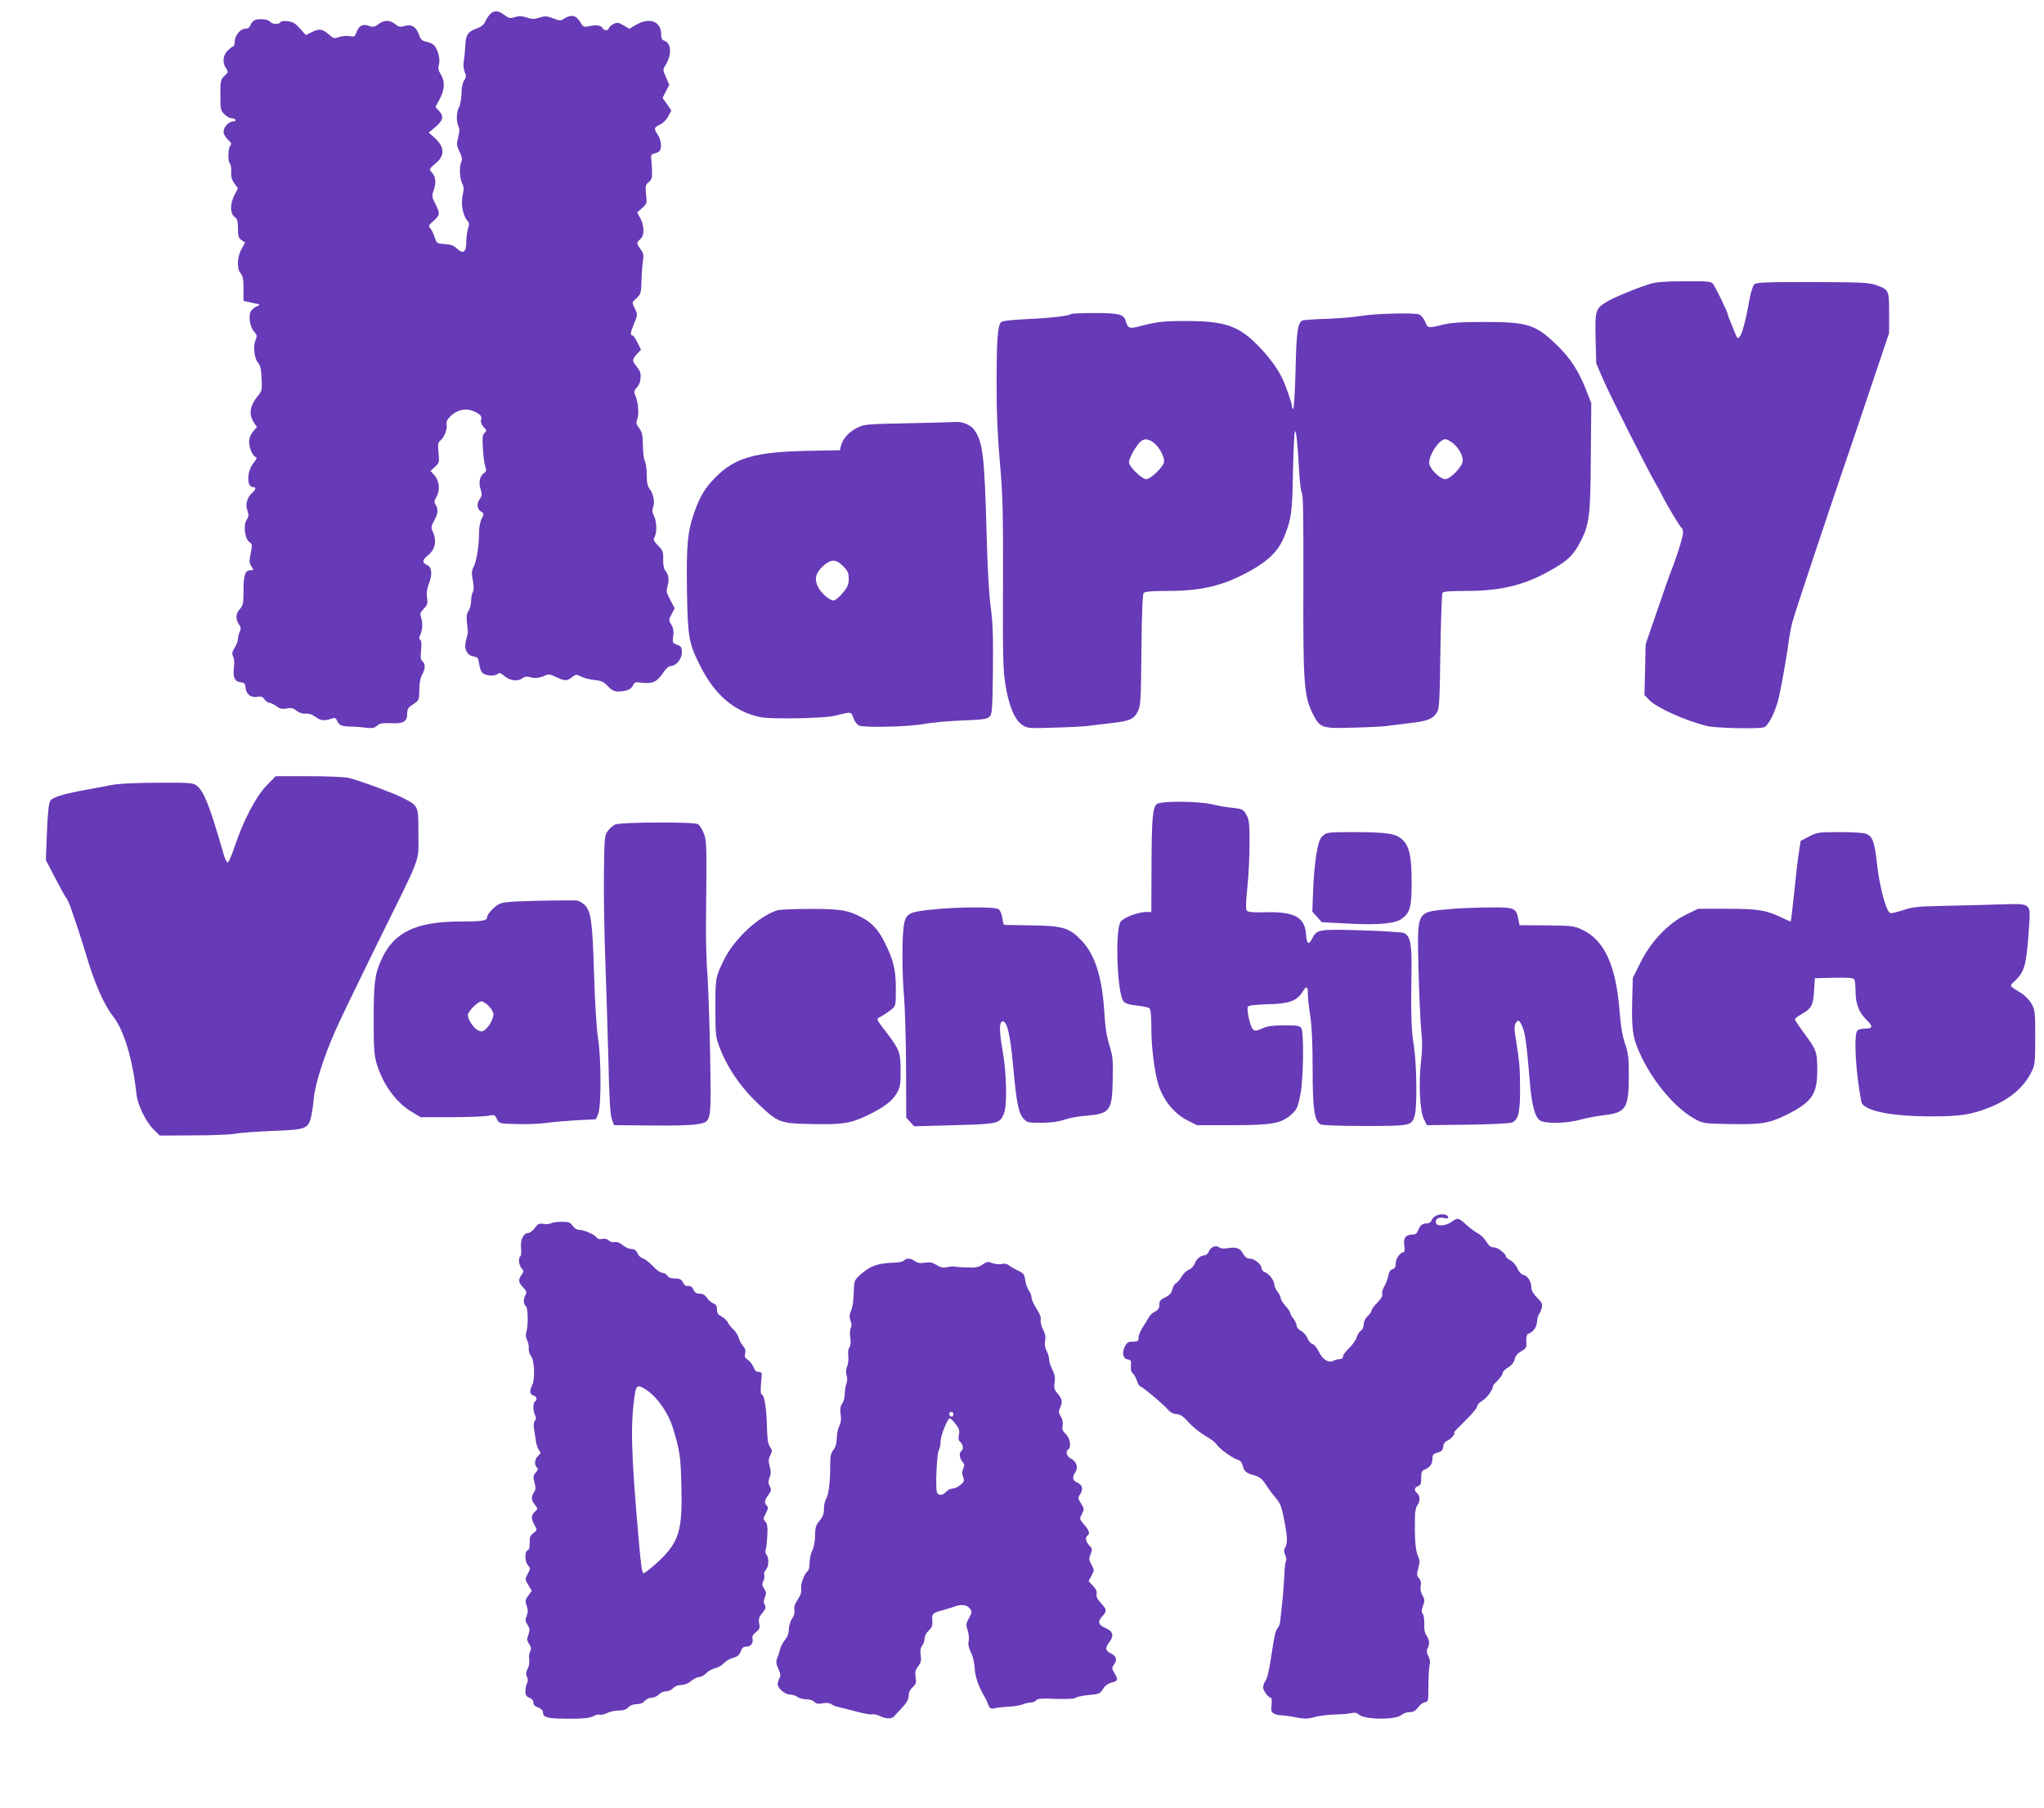
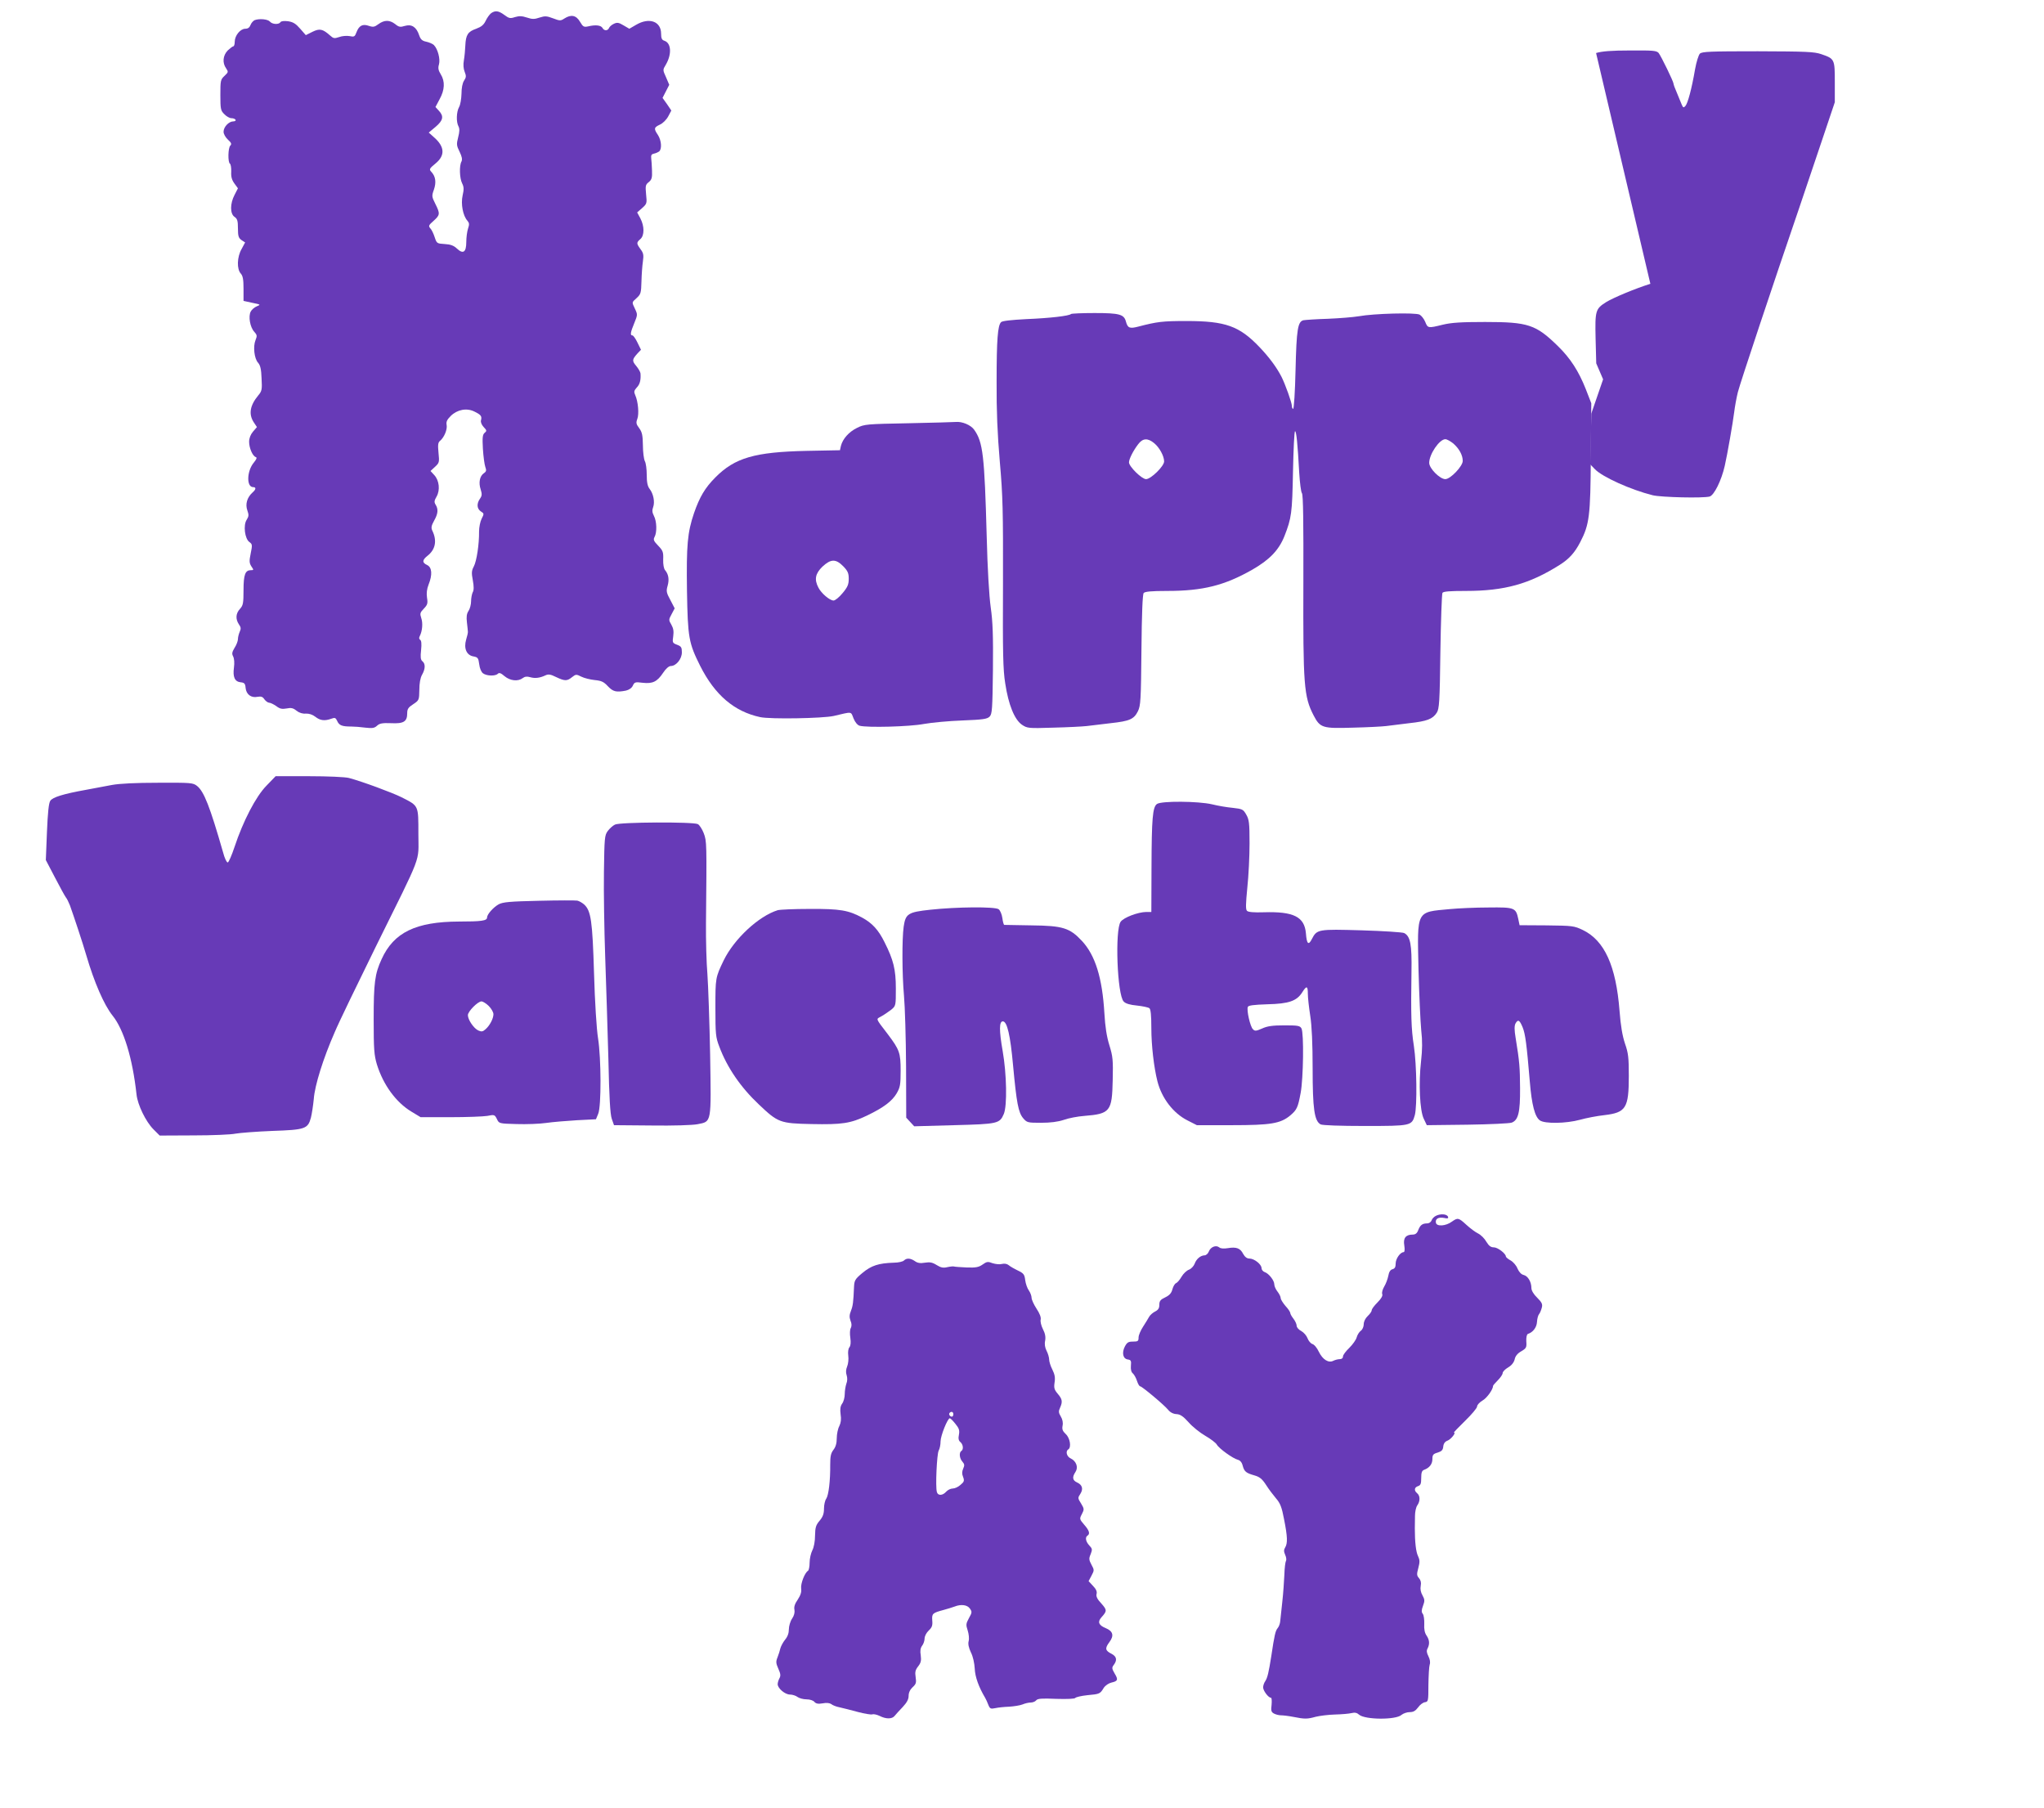
<svg xmlns="http://www.w3.org/2000/svg" version="1.0" width="1280pt" height="1132pt" viewBox="0 0 1280 1132" preserveAspectRatio="xMidYMid meet">
  <g transform="translate(0,1132) scale(0.1,-0.1)" fill="#673ab7" stroke="none">
    <path d="M3075 11237 c-10 -8 -25 -29 -34 -48 -12 -25 -27 -37 -59 -49 -52 -18 -65 -38 -68 -105 -1 -27 -5 -69 -9 -92 -5 -28 -3 -53 5 -73 10 -25 10 -34 -4 -55 -10 -15 -16 -46 -16 -82 -1 -32 -7 -69 -15 -83 -17 -30 -19 -93 -4 -121 8 -15 7 -34 -2 -69 -11 -43 -10 -52 9 -90 15 -31 18 -48 12 -61 -15 -26 -12 -106 4 -137 11 -22 12 -37 3 -76 -12 -53 2 -127 30 -158 12 -14 13 -23 4 -49 -6 -18 -11 -56 -11 -84 0 -65 -20 -78 -59 -41 -19 18 -39 26 -76 28 -49 3 -50 4 -63 43 -7 22 -19 47 -27 55 -13 15 -11 20 20 47 41 37 42 45 11 107 -22 44 -23 49 -9 88 16 46 11 83 -15 111 -16 17 -14 21 26 54 61 50 57 106 -12 165 l-31 28 43 36 c47 40 53 66 20 101 l-21 23 26 49 c32 58 35 111 7 156 -15 24 -18 39 -11 62 9 33 -7 96 -32 121 -8 8 -30 17 -48 21 -25 5 -35 14 -44 40 -17 52 -47 71 -89 59 -29 -9 -38 -8 -61 11 -35 27 -68 27 -105 0 -24 -18 -33 -20 -60 -11 -39 14 -62 2 -78 -41 -10 -27 -14 -29 -43 -23 -18 3 -47 1 -65 -6 -30 -10 -36 -9 -56 9 -47 42 -66 46 -111 24 l-42 -21 -35 40 c-28 32 -44 42 -76 47 -25 3 -44 1 -48 -6 -10 -16 -51 -14 -66 4 -13 15 -65 20 -95 9 -9 -4 -21 -17 -26 -30 -6 -16 -16 -24 -33 -24 -31 0 -66 -43 -66 -81 0 -16 -4 -29 -9 -29 -4 0 -20 -12 -35 -26 -30 -31 -35 -77 -10 -112 15 -22 14 -24 -10 -47 -25 -23 -26 -30 -26 -120 0 -88 2 -98 25 -120 13 -14 33 -25 44 -25 11 0 23 -4 26 -10 3 -5 -3 -10 -14 -10 -28 0 -61 -35 -61 -65 0 -14 12 -35 27 -49 22 -20 25 -28 15 -38 -14 -14 -16 -104 -2 -113 5 -3 9 -26 8 -50 -2 -32 4 -52 20 -74 l22 -30 -21 -41 c-29 -55 -29 -119 0 -138 17 -12 21 -24 21 -72 0 -48 4 -60 22 -73 l23 -15 -22 -41 c-29 -50 -31 -126 -5 -154 13 -15 17 -37 17 -95 l0 -76 55 -12 c53 -11 54 -11 28 -22 -15 -6 -32 -21 -38 -33 -16 -30 -4 -98 22 -126 18 -20 19 -26 8 -53 -16 -39 -8 -115 16 -141 14 -16 20 -40 22 -98 4 -70 2 -80 -21 -107 -52 -63 -61 -117 -28 -168 l20 -30 -25 -29 c-15 -18 -24 -41 -24 -63 0 -39 22 -90 42 -96 9 -3 4 -14 -13 -35 -44 -53 -46 -153 -4 -153 20 0 19 -14 -4 -34 -34 -31 -46 -73 -32 -112 10 -28 9 -37 -4 -58 -23 -34 -12 -120 17 -140 18 -13 19 -18 8 -71 -10 -48 -9 -60 4 -81 16 -23 15 -24 -3 -24 -35 0 -46 -27 -46 -125 0 -83 -3 -96 -22 -117 -27 -29 -29 -64 -7 -97 13 -18 14 -28 5 -47 -6 -14 -11 -34 -11 -46 0 -11 -9 -36 -21 -54 -16 -27 -18 -37 -9 -54 7 -14 9 -40 5 -70 -8 -59 5 -88 42 -92 23 -2 29 -8 31 -35 4 -41 35 -64 74 -56 23 4 33 1 44 -16 8 -11 22 -21 30 -21 8 0 28 -10 44 -21 22 -17 36 -20 64 -15 29 6 42 3 63 -14 16 -13 38 -20 58 -18 20 1 42 -6 60 -20 30 -24 59 -27 100 -12 22 8 27 7 37 -15 12 -27 30 -34 88 -34 19 0 59 -3 88 -7 43 -5 57 -3 73 12 16 15 34 18 88 16 79 -4 101 10 101 62 0 27 7 37 38 57 36 24 37 26 38 89 0 41 6 76 17 95 21 37 22 69 2 85 -11 9 -13 26 -8 70 4 38 2 60 -6 64 -7 5 -8 13 -2 24 16 32 20 81 9 112 -9 28 -8 34 16 59 23 24 26 33 20 69 -4 28 -1 54 10 82 25 62 21 108 -9 122 -32 15 -32 31 2 58 50 39 61 95 30 158 -8 18 -6 30 11 61 25 44 28 72 10 101 -10 16 -9 25 6 51 23 40 17 101 -15 135 l-23 25 28 26 c27 25 28 29 22 88 -5 50 -3 65 10 75 26 22 46 71 41 99 -4 20 2 33 26 57 41 40 100 51 148 27 41 -20 48 -29 41 -55 -3 -11 4 -28 17 -42 20 -21 20 -24 6 -36 -13 -11 -15 -29 -11 -100 3 -48 10 -99 15 -113 8 -22 7 -29 -9 -40 -26 -18 -34 -59 -20 -101 9 -30 9 -39 -4 -58 -22 -31 -20 -63 5 -80 21 -13 21 -15 5 -46 -9 -18 -16 -54 -16 -80 1 -79 -15 -185 -33 -219 -14 -26 -15 -40 -6 -87 7 -38 7 -62 -1 -75 -5 -11 -10 -36 -10 -56 0 -19 -7 -47 -16 -60 -12 -18 -14 -38 -10 -72 3 -27 6 -52 6 -58 1 -5 -4 -28 -11 -50 -16 -55 3 -98 46 -105 27 -5 31 -10 36 -49 3 -26 13 -49 24 -57 23 -17 77 -18 92 -3 9 9 20 5 43 -15 35 -29 84 -34 113 -12 13 10 27 12 47 6 31 -9 61 -5 97 12 17 8 31 6 65 -11 55 -26 69 -26 100 -1 24 19 27 19 59 3 18 -9 55 -18 83 -21 42 -4 57 -11 82 -38 33 -35 53 -40 114 -28 20 5 36 16 43 31 10 22 15 24 61 18 63 -7 91 6 129 63 17 26 36 42 48 42 33 0 69 44 69 85 0 32 -4 38 -30 48 -29 11 -30 14 -24 54 4 31 1 49 -12 72 -17 29 -17 31 2 66 l19 36 -27 52 c-25 46 -27 56 -17 90 11 40 5 72 -16 97 -8 9 -13 36 -12 67 2 46 -2 56 -31 86 -29 30 -32 38 -23 55 16 29 14 98 -4 132 -11 21 -12 36 -5 54 12 33 2 84 -22 115 -13 17 -18 41 -18 88 0 35 -5 74 -12 86 -6 12 -12 57 -12 99 -1 63 -5 82 -23 107 -19 25 -21 34 -12 58 12 31 5 109 -13 149 -9 20 -8 28 9 47 20 20 27 47 24 89 -1 9 -13 30 -27 47 -27 32 -26 40 9 79 l21 22 -22 45 c-12 25 -26 45 -32 45 -15 0 -12 19 12 77 21 51 21 54 5 88 -21 45 -22 40 11 70 25 23 27 32 29 103 1 42 5 99 9 125 6 41 3 53 -15 77 -26 36 -26 41 -1 63 26 22 26 81 0 130 l-20 37 31 27 c30 27 31 30 25 86 -5 53 -4 61 17 77 18 15 22 27 20 72 -1 29 -3 64 -5 78 -2 18 2 25 17 28 11 2 26 9 33 14 18 16 14 69 -8 103 -27 40 -25 47 13 65 18 8 41 31 52 52 l19 36 -27 40 -28 39 21 41 21 41 -20 47 c-21 46 -21 47 -2 78 39 66 35 137 -9 151 -15 5 -20 15 -20 44 0 77 -74 104 -156 56 l-43 -25 -36 21 c-30 18 -40 20 -61 10 -13 -6 -27 -18 -30 -26 -8 -19 -31 -19 -41 0 -10 17 -43 21 -89 10 -28 -6 -33 -3 -52 29 -24 41 -56 47 -98 20 -23 -15 -28 -15 -70 1 -40 15 -51 16 -85 5 -32 -11 -46 -11 -79 0 -30 10 -49 11 -75 3 -30 -10 -38 -8 -66 13 -37 27 -57 30 -84 11z" />
-     <path d="M10335 9543 c-93 -29 -230 -86 -276 -114 -68 -43 -71 -53 -67 -230 l4 -154 43 -100 c41 -96 282 -573 325 -645 12 -19 30 -53 41 -75 29 -60 115 -204 126 -211 5 -3 9 -16 9 -30 0 -24 -48 -175 -75 -239 -7 -16 -46 -127 -86 -245 l-74 -215 -3 -159 -4 -158 29 -30 c46 -49 226 -130 363 -164 55 -13 314 -19 356 -8 28 8 74 100 95 193 16 70 51 271 59 336 4 33 14 89 23 125 15 59 220 674 383 1150 36 107 102 301 145 430 l79 235 0 126 c0 144 -1 146 -85 175 -44 15 -94 17 -397 18 -299 0 -350 -2 -363 -15 -8 -8 -22 -52 -30 -97 -21 -123 -46 -215 -61 -231 -11 -12 -14 -11 -23 10 -5 13 -19 46 -30 73 -12 27 -21 52 -21 57 0 13 -77 171 -93 192 -13 15 -34 17 -178 16 -119 0 -178 -5 -214 -16z" />
+     <path d="M10335 9543 c-93 -29 -230 -86 -276 -114 -68 -43 -71 -53 -67 -230 l4 -154 43 -100 l-74 -215 -3 -159 -4 -158 29 -30 c46 -49 226 -130 363 -164 55 -13 314 -19 356 -8 28 8 74 100 95 193 16 70 51 271 59 336 4 33 14 89 23 125 15 59 220 674 383 1150 36 107 102 301 145 430 l79 235 0 126 c0 144 -1 146 -85 175 -44 15 -94 17 -397 18 -299 0 -350 -2 -363 -15 -8 -8 -22 -52 -30 -97 -21 -123 -46 -215 -61 -231 -11 -12 -14 -11 -23 10 -5 13 -19 46 -30 73 -12 27 -21 52 -21 57 0 13 -77 171 -93 192 -13 15 -34 17 -178 16 -119 0 -178 -5 -214 -16z" />
    <path d="M6707 9354 c-11 -12 -133 -26 -279 -32 -95 -5 -151 -11 -159 -19 -21 -21 -28 -108 -28 -373 -1 -183 5 -325 20 -500 19 -216 21 -306 20 -765 -2 -431 0 -538 14 -624 20 -133 58 -227 105 -259 33 -22 40 -23 195 -18 88 2 183 7 210 10 28 3 95 11 150 18 120 13 146 25 171 75 17 35 19 69 22 383 2 226 7 349 14 357 8 9 48 13 147 13 223 0 359 34 533 133 108 62 166 122 201 209 45 115 49 144 54 406 3 138 8 252 13 252 8 0 16 -76 26 -260 4 -63 11 -121 17 -128 8 -10 10 -184 9 -555 -2 -647 3 -718 64 -836 41 -79 56 -83 247 -77 89 2 182 7 207 10 25 3 90 11 145 18 111 12 147 26 172 65 16 24 19 65 23 383 3 195 9 361 13 368 6 9 47 12 146 12 242 0 398 43 588 163 59 37 95 77 129 143 57 110 64 163 66 534 l3 335 -35 90 c-44 111 -96 192 -174 268 -138 135 -186 151 -456 151 -150 0 -211 -4 -265 -17 -93 -23 -94 -22 -110 18 -8 19 -24 39 -35 45 -26 14 -288 7 -380 -10 -36 -6 -123 -13 -195 -16 -71 -2 -140 -7 -152 -9 -36 -8 -44 -56 -50 -312 -3 -134 -10 -243 -15 -243 -4 0 -8 8 -8 18 0 21 -41 135 -65 183 -31 60 -77 122 -138 186 -126 132 -213 163 -457 163 -150 0 -183 -4 -302 -35 -54 -14 -66 -9 -77 31 -12 46 -40 54 -197 54 -77 0 -143 -3 -147 -6z m521 -809 c33 -27 62 -81 62 -114 0 -30 -83 -111 -113 -111 -27 0 -107 79 -107 105 0 20 25 71 57 113 29 39 60 41 101 7z m1872 -1 c37 -32 60 -73 60 -110 0 -33 -77 -114 -109 -114 -34 0 -101 67 -101 102 0 54 64 148 101 148 10 0 31 -12 49 -26z" />
    <path d="M5690 8670 c-264 -5 -277 -6 -323 -29 -51 -25 -90 -69 -101 -113 l-6 -27 -208 -4 c-325 -7 -450 -43 -572 -166 -65 -65 -99 -123 -134 -224 -41 -121 -48 -199 -44 -487 5 -293 11 -326 83 -470 92 -182 213 -285 375 -320 65 -14 391 -8 460 7 120 28 107 30 125 -15 10 -25 25 -42 38 -46 48 -13 313 -6 402 11 50 9 158 19 242 22 128 5 155 9 170 24 16 16 18 45 21 293 2 215 -1 301 -14 392 -10 73 -20 240 -25 442 -14 508 -23 592 -79 670 -21 29 -75 52 -115 48 -11 -1 -144 -5 -295 -8z m-409 -896 c28 -29 34 -43 34 -78 0 -35 -7 -52 -38 -89 -21 -26 -47 -47 -57 -47 -24 0 -77 45 -95 81 -27 51 -19 88 25 131 53 49 84 50 131 2z" />
    <path d="M1669 6401 c-67 -68 -147 -223 -200 -383 -18 -54 -37 -98 -43 -98 -7 0 -20 28 -29 63 -83 289 -120 382 -163 416 -25 20 -38 21 -243 20 -140 0 -243 -5 -291 -14 -41 -8 -113 -21 -160 -30 -145 -26 -211 -47 -225 -69 -10 -14 -16 -76 -21 -196 l-7 -175 57 -109 c31 -60 62 -116 68 -124 7 -8 18 -31 26 -51 24 -67 80 -235 102 -311 50 -171 112 -313 165 -379 70 -87 125 -266 150 -494 7 -65 58 -170 106 -218 l39 -39 213 1 c116 0 235 5 262 11 28 5 131 13 230 17 207 7 223 13 242 83 6 24 14 76 18 117 6 85 59 254 131 418 25 60 141 299 256 533 298 603 268 523 268 709 0 181 3 174 -105 229 -58 29 -247 99 -330 121 -23 6 -131 11 -250 11 l-209 0 -57 -59z" />
    <path d="M7245 6286 c-27 -20 -33 -89 -34 -398 l-1 -278 -32 0 c-52 -1 -140 -34 -160 -61 -37 -50 -22 -460 19 -500 12 -13 40 -21 83 -25 36 -4 71 -11 78 -17 8 -6 12 -45 12 -126 0 -106 16 -244 38 -331 27 -106 99 -200 188 -245 l59 -30 220 0 c242 0 304 10 365 61 41 35 48 49 65 141 17 91 21 374 5 404 -10 17 -22 19 -108 19 -74 0 -107 -5 -139 -20 -37 -16 -45 -17 -57 -4 -17 16 -40 118 -32 139 3 10 35 14 123 17 135 3 184 21 218 75 27 43 35 41 35 -9 0 -24 7 -86 15 -138 10 -63 15 -175 15 -331 0 -252 11 -328 50 -349 11 -6 121 -10 277 -10 289 0 294 1 313 68 15 57 12 315 -6 433 -17 108 -19 195 -15 465 3 171 -7 222 -46 242 -10 5 -130 13 -266 17 -274 8 -280 7 -312 -55 -21 -41 -32 -31 -37 36 -9 104 -77 138 -265 132 -61 -2 -96 1 -104 9 -9 9 -8 42 2 145 8 73 14 198 14 278 0 128 -3 149 -21 180 -19 33 -24 35 -85 42 -35 3 -93 13 -129 22 -85 20 -318 22 -345 2z" />
    <path d="M3851 6157 c-13 -6 -34 -25 -45 -40 -20 -27 -21 -43 -24 -255 -2 -125 2 -366 8 -537 6 -170 15 -458 20 -640 5 -236 11 -341 21 -370 l14 -40 235 -2 c135 -2 257 2 288 8 89 18 86 1 79 437 -4 207 -12 433 -17 502 -6 69 -10 213 -9 320 5 505 5 512 -14 563 -10 26 -27 52 -37 57 -28 15 -489 13 -519 -3z" />
-     <path d="M8285 6088 c-21 -19 -28 -40 -42 -118 -8 -52 -18 -154 -20 -226 l-5 -132 30 -33 29 -33 169 -9 c186 -10 291 0 333 31 51 37 61 74 61 228 0 160 -14 225 -57 266 -40 39 -96 47 -295 48 -169 0 -178 -1 -203 -22z" />
-     <path d="M11330 6083 l-54 -28 -12 -80 c-7 -44 -20 -156 -29 -250 -10 -93 -19 -172 -21 -174 -1 -1 -27 9 -57 24 -96 46 -147 55 -342 55 l-181 0 -74 -36 c-111 -53 -221 -168 -286 -299 l-49 -98 -4 -152 c-4 -182 5 -234 63 -352 80 -162 212 -314 329 -379 51 -28 57 -29 219 -32 196 -4 249 5 356 58 160 81 192 128 192 280 0 115 -4 126 -87 237 -29 40 -53 77 -53 81 0 5 17 18 38 30 66 37 76 55 82 146 l5 81 119 3 c89 2 121 -1 128 -10 4 -7 8 -42 8 -78 0 -75 22 -130 68 -175 42 -41 41 -55 -6 -55 -21 0 -43 -5 -50 -12 -25 -25 -12 -259 24 -446 11 -56 183 -92 438 -92 184 0 251 11 365 56 126 50 215 126 263 223 21 42 23 60 23 216 0 160 -1 172 -24 211 -13 23 -41 52 -62 65 -79 48 -77 44 -43 76 63 58 74 99 90 334 10 159 20 152 -189 146 -95 -3 -253 -7 -352 -9 -156 -3 -189 -7 -248 -27 -37 -12 -73 -21 -80 -18 -25 10 -66 160 -82 302 -16 147 -28 179 -71 195 -14 6 -87 10 -163 10 -130 0 -140 -1 -191 -27z" />
    <path d="M3375 5680 c-182 -4 -225 -8 -252 -22 -34 -19 -73 -63 -73 -83 0 -20 -35 -25 -175 -25 -271 -1 -409 -68 -485 -235 -43 -93 -50 -149 -50 -379 0 -187 3 -222 20 -280 40 -129 120 -238 216 -296 l58 -35 186 0 c102 0 206 4 231 8 45 9 47 8 61 -20 13 -28 14 -28 123 -31 61 -2 144 1 185 7 41 6 128 13 193 17 l119 6 14 34 c20 47 19 347 -1 474 -9 55 -20 227 -25 405 -10 331 -19 392 -62 432 -13 11 -32 22 -43 24 -11 2 -119 2 -240 -1z m-314 -659 c16 -16 29 -39 29 -51 0 -27 -22 -70 -49 -94 -18 -16 -25 -17 -46 -8 -28 13 -65 67 -65 96 0 23 62 86 85 86 9 0 30 -13 46 -29z" />
    <path d="M5826 5624 c-140 -15 -155 -25 -167 -106 -11 -80 -10 -298 2 -433 6 -66 12 -265 13 -442 l1 -321 25 -27 25 -27 250 7 c275 7 285 10 311 70 22 52 18 251 -7 394 -23 131 -22 186 1 186 27 0 47 -87 64 -275 22 -236 33 -295 63 -331 24 -28 28 -29 112 -29 59 0 106 6 142 18 30 11 88 22 129 25 162 13 174 28 178 223 3 127 1 149 -21 220 -17 55 -26 115 -31 199 -13 222 -57 364 -141 454 -76 81 -119 95 -315 97 -91 2 -168 3 -171 3 -4 1 -9 20 -12 43 -3 23 -14 48 -23 55 -23 17 -263 15 -428 -3z" />
    <path d="M9080 5628 c-214 -20 -205 -3 -197 -378 4 -157 12 -328 17 -380 8 -68 7 -123 -1 -194 -16 -139 -8 -310 17 -361 l19 -40 254 3 c140 2 265 8 278 13 41 16 53 64 52 216 -1 132 -3 163 -28 316 -8 47 -8 74 -1 88 16 29 26 23 45 -23 17 -42 25 -103 45 -340 12 -147 32 -221 63 -243 31 -22 164 -20 252 4 39 11 107 24 153 29 134 16 152 44 152 245 0 115 -3 143 -24 203 -16 48 -27 111 -34 204 -22 283 -94 441 -230 507 -55 26 -63 27 -227 29 l-169 1 -8 38 c-15 72 -23 75 -187 73 -80 0 -189 -5 -241 -10z" />
    <path d="M4870 5621 c-119 -37 -272 -179 -338 -314 -52 -108 -52 -110 -52 -297 0 -165 2 -185 24 -242 49 -132 135 -257 249 -364 119 -113 132 -118 329 -122 191 -4 244 4 347 53 104 50 157 90 186 139 22 38 25 54 25 142 0 112 -7 131 -80 228 -80 105 -76 93 -40 113 18 10 45 29 61 41 29 24 29 25 29 133 0 119 -15 179 -71 290 -38 77 -77 119 -139 153 -87 47 -138 56 -330 55 -96 0 -186 -4 -200 -8z" />
    <path d="M8993 3708 c-13 -6 -25 -19 -28 -29 -4 -11 -16 -19 -28 -19 -30 0 -44 -11 -56 -43 -7 -19 -18 -27 -34 -27 -44 0 -61 -22 -53 -68 4 -26 2 -42 -4 -42 -21 0 -50 -41 -50 -71 0 -22 -5 -32 -20 -36 -13 -3 -22 -17 -26 -41 -4 -20 -15 -50 -26 -68 -10 -17 -16 -38 -12 -47 4 -10 -7 -29 -30 -52 -20 -20 -36 -41 -36 -49 0 -7 -11 -23 -25 -36 -15 -14 -25 -35 -25 -51 0 -16 -8 -34 -18 -41 -10 -7 -22 -26 -26 -41 -4 -16 -25 -45 -46 -66 -22 -21 -40 -45 -40 -54 0 -11 -8 -17 -21 -17 -11 0 -29 -5 -39 -10 -30 -16 -67 7 -91 56 -11 24 -29 46 -41 49 -11 4 -24 20 -30 36 -6 16 -23 36 -39 45 -16 8 -29 23 -29 33 0 10 -9 30 -20 44 -11 14 -20 30 -20 36 0 6 -13 26 -30 44 -16 19 -30 41 -30 49 0 9 -9 27 -20 41 -11 14 -20 34 -20 45 0 25 -35 69 -60 77 -11 4 -20 15 -20 25 0 24 -46 60 -76 60 -16 0 -28 10 -39 29 -18 36 -43 45 -96 36 -25 -4 -45 -3 -54 5 -20 16 -54 3 -65 -26 -5 -13 -17 -24 -27 -24 -25 -1 -51 -22 -62 -53 -6 -15 -22 -32 -36 -37 -14 -5 -35 -25 -46 -44 -11 -19 -26 -37 -34 -40 -8 -3 -18 -20 -23 -38 -6 -24 -18 -38 -45 -51 -30 -14 -37 -23 -37 -47 0 -21 -7 -32 -27 -42 -14 -7 -31 -22 -37 -33 -6 -11 -23 -39 -38 -62 -15 -23 -28 -53 -28 -67 0 -23 -4 -26 -35 -26 -29 0 -37 -5 -51 -31 -20 -39 -12 -77 19 -81 19 -3 22 -8 19 -39 -2 -23 2 -40 12 -48 8 -7 20 -28 26 -47 6 -19 15 -34 20 -34 11 0 151 -117 175 -147 13 -16 32 -26 52 -27 23 -1 42 -13 76 -51 24 -28 72 -66 105 -85 33 -19 66 -44 72 -55 14 -25 102 -88 132 -95 14 -4 25 -16 30 -37 10 -37 21 -46 74 -61 32 -9 48 -22 72 -59 17 -27 46 -65 63 -85 26 -30 36 -55 50 -130 22 -110 23 -151 7 -177 -9 -15 -9 -25 0 -46 7 -15 9 -32 5 -38 -4 -7 -9 -46 -10 -87 -2 -41 -7 -118 -13 -170 -6 -52 -12 -107 -13 -121 -1 -14 -8 -34 -16 -43 -14 -17 -20 -42 -40 -176 -16 -102 -24 -135 -37 -155 -8 -11 -14 -29 -14 -40 0 -21 33 -65 49 -65 5 0 6 -20 4 -44 -5 -37 -2 -46 15 -55 11 -6 31 -11 44 -11 13 0 48 -4 78 -10 71 -14 86 -14 140 1 25 6 79 13 120 14 41 1 88 5 104 9 20 5 34 2 47 -10 36 -32 231 -34 266 -1 11 9 34 17 51 17 23 0 36 8 52 29 11 16 30 31 43 33 21 3 22 7 22 108 1 58 4 115 8 127 5 14 2 33 -8 53 -11 22 -13 35 -5 49 14 28 12 53 -7 81 -11 16 -16 39 -14 72 1 27 -3 55 -9 63 -9 11 -9 23 1 50 12 32 11 40 -3 66 -11 19 -15 40 -11 60 4 20 0 35 -11 48 -14 16 -15 24 -4 64 10 37 9 51 -2 74 -13 26 -20 88 -20 173 0 19 1 55 1 79 0 24 6 53 14 65 19 26 19 60 0 76 -21 17 -19 37 5 45 16 5 20 15 20 51 0 33 4 46 18 51 33 12 52 36 52 67 0 27 5 33 33 41 25 8 33 16 35 38 2 19 11 31 27 37 21 8 55 50 40 50 -4 0 28 33 69 73 42 41 76 81 76 91 0 9 15 26 34 37 28 16 66 70 66 92 0 3 14 19 30 35 17 17 30 37 30 45 0 8 15 24 34 35 22 13 36 31 41 50 4 21 18 38 41 51 32 19 35 24 32 63 -1 25 3 43 10 46 32 10 55 41 57 75 1 20 7 42 13 49 6 7 13 25 17 40 6 22 1 33 -29 63 -22 21 -36 45 -36 60 0 38 -21 75 -48 82 -15 3 -29 18 -39 40 -7 19 -27 42 -43 51 -17 9 -30 21 -30 25 0 18 -51 57 -75 57 -19 0 -31 9 -47 35 -11 20 -34 43 -52 52 -17 8 -50 33 -73 54 -49 45 -54 46 -91 20 -38 -28 -95 -32 -100 -7 -5 25 16 37 52 30 21 -5 27 -3 24 7 -6 18 -46 21 -75 7z" />
-     <path d="M3451 3661 c-8 -5 -29 -7 -47 -4 -27 4 -35 1 -55 -26 -12 -17 -31 -31 -41 -31 -30 0 -51 -45 -45 -95 2 -25 1 -48 -4 -51 -15 -9 -10 -56 7 -75 15 -16 15 -20 0 -41 -22 -31 -20 -48 10 -79 21 -22 24 -30 15 -47 -15 -27 -14 -57 2 -70 14 -12 16 -119 3 -164 -5 -16 -3 -35 5 -50 7 -12 12 -36 10 -51 -1 -16 5 -37 14 -47 21 -24 27 -143 8 -182 -18 -38 -16 -59 7 -65 21 -6 27 -28 10 -38 -13 -8 -13 -61 1 -86 7 -15 7 -24 -1 -35 -8 -8 -10 -28 -6 -51 4 -21 9 -56 12 -78 4 -22 12 -47 20 -56 12 -14 11 -18 -6 -34 -22 -20 -26 -55 -8 -73 9 -9 7 -16 -7 -32 -16 -18 -17 -26 -8 -62 9 -34 8 -46 -3 -62 -19 -28 -18 -49 6 -78 19 -25 19 -26 0 -43 -25 -22 -25 -44 -2 -85 17 -30 17 -31 -8 -49 -20 -16 -24 -27 -23 -61 1 -28 -3 -43 -13 -47 -20 -7 -18 -72 3 -95 15 -17 15 -20 -2 -52 -18 -33 -18 -34 3 -70 l22 -37 -22 -30 c-19 -26 -21 -33 -10 -62 9 -25 9 -40 0 -64 -10 -26 -9 -35 6 -57 14 -23 15 -32 5 -61 -11 -28 -10 -37 5 -59 13 -21 14 -31 5 -47 -6 -12 -8 -34 -5 -49 3 -17 -1 -42 -10 -59 -11 -23 -12 -35 -4 -51 7 -14 8 -26 0 -39 -5 -11 -10 -34 -10 -51 0 -23 6 -33 25 -40 16 -6 25 -17 25 -30 0 -14 10 -24 30 -31 18 -7 30 -18 30 -29 0 -29 22 -38 95 -40 132 -4 200 1 222 15 12 8 29 12 37 9 8 -3 30 1 47 10 18 9 51 16 74 16 29 0 47 6 60 20 11 12 31 20 52 20 21 0 40 7 50 20 10 11 29 20 44 20 14 0 34 9 44 20 10 11 30 20 45 20 15 0 35 9 45 20 11 12 31 20 51 20 20 0 44 9 62 25 17 14 40 25 51 25 12 0 32 11 44 24 12 13 37 27 55 31 19 4 43 18 55 31 11 13 38 29 58 34 28 8 40 18 48 40 7 23 16 30 35 30 28 0 46 24 38 52 -3 12 5 26 22 39 23 18 26 26 20 55 -5 27 -1 39 20 65 21 25 24 34 15 51 -8 14 -7 28 1 48 10 23 9 33 -5 53 -13 21 -14 30 -5 47 6 12 9 29 6 37 -4 9 1 24 10 34 19 21 21 73 4 95 -7 7 -9 22 -5 31 4 10 8 50 10 88 3 53 0 74 -12 88 -15 15 -14 20 3 52 14 27 16 37 6 47 -17 17 -15 35 10 68 19 26 20 33 8 54 -10 20 -10 31 -1 54 9 22 10 40 1 71 -9 33 -8 46 4 69 13 26 13 31 -2 53 -13 18 -17 48 -19 119 -2 113 -16 203 -31 208 -9 3 -10 24 -6 73 7 66 6 69 -15 69 -15 0 -25 9 -32 29 -6 16 -21 37 -35 46 -19 12 -23 21 -18 41 5 18 1 32 -13 47 -11 12 -23 35 -27 50 -4 16 -19 40 -33 53 -15 13 -31 34 -37 47 -7 12 -24 28 -39 35 -20 10 -27 20 -27 43 0 22 -6 32 -23 38 -13 5 -31 21 -40 35 -12 18 -26 26 -46 26 -20 0 -31 7 -39 26 -8 17 -19 24 -32 22 -14 -2 -25 5 -33 22 -10 20 -20 25 -51 25 -25 0 -41 6 -47 18 -6 9 -19 17 -30 17 -12 0 -40 20 -62 44 -23 24 -51 45 -62 47 -11 3 -26 17 -33 32 -9 19 -21 27 -39 27 -14 0 -38 11 -54 24 -18 16 -36 22 -49 19 -12 -3 -28 1 -38 10 -11 10 -26 14 -41 10 -16 -4 -28 -1 -35 9 -14 20 -81 48 -111 48 -13 0 -30 11 -39 25 -14 21 -24 25 -69 25 -28 0 -58 -4 -66 -9z m606 -1050 c64 -46 128 -140 155 -226 45 -145 51 -183 55 -370 7 -251 -12 -329 -99 -427 -39 -44 -126 -118 -138 -118 -9 0 -16 44 -29 195 -50 569 -54 736 -25 928 8 57 23 60 81 18z" />
    <path d="M5661 3428 c-6 -7 -35 -14 -64 -14 -95 -3 -141 -18 -196 -64 -47 -39 -51 -47 -53 -89 -4 -96 -7 -117 -19 -148 -10 -25 -11 -40 -3 -62 8 -18 8 -34 2 -46 -6 -9 -7 -37 -3 -62 4 -29 2 -49 -6 -59 -7 -8 -10 -30 -7 -52 3 -21 0 -51 -7 -68 -8 -19 -9 -38 -3 -55 5 -16 5 -36 -2 -53 -5 -15 -10 -44 -10 -64 0 -21 -7 -48 -16 -60 -12 -17 -14 -35 -10 -67 5 -31 2 -53 -8 -74 -9 -16 -16 -51 -16 -76 0 -32 -7 -55 -21 -73 -16 -21 -20 -40 -20 -92 1 -101 -10 -192 -25 -214 -8 -11 -14 -39 -14 -62 0 -32 -7 -51 -27 -75 -24 -28 -28 -43 -29 -93 0 -36 -7 -74 -17 -93 -9 -18 -17 -52 -17 -77 0 -25 -5 -48 -10 -51 -21 -13 -47 -81 -43 -111 3 -22 -3 -41 -21 -69 -19 -27 -25 -47 -21 -64 3 -17 -2 -37 -15 -56 -11 -16 -20 -47 -20 -67 0 -24 -8 -46 -24 -65 -12 -15 -25 -39 -29 -53 -3 -14 -11 -39 -18 -57 -11 -27 -10 -37 5 -71 14 -31 16 -44 7 -60 -6 -11 -11 -28 -11 -37 0 -26 46 -65 77 -65 15 0 37 -7 47 -15 11 -8 36 -15 57 -15 21 0 42 -7 49 -16 10 -11 23 -14 52 -9 25 5 44 2 54 -5 8 -7 31 -16 52 -20 20 -5 72 -17 114 -29 42 -11 83 -18 91 -15 9 3 29 -2 46 -10 39 -20 77 -20 93 0 7 9 30 34 51 56 26 28 37 48 37 70 0 20 9 39 25 54 22 20 24 29 19 63 -5 32 -2 45 16 68 17 22 20 36 16 68 -5 28 -2 46 8 60 9 11 16 32 16 46 0 14 11 36 26 50 20 19 25 31 22 63 -3 43 1 47 72 66 25 7 55 16 68 21 40 16 80 11 96 -13 14 -20 13 -25 -6 -59 -19 -35 -20 -42 -8 -78 7 -22 10 -51 6 -66 -5 -18 0 -41 14 -71 13 -25 22 -67 24 -101 2 -52 25 -116 65 -183 5 -8 14 -28 20 -44 10 -25 15 -27 44 -21 18 4 57 8 87 9 30 2 68 8 83 14 16 7 39 12 51 12 13 0 29 6 35 14 9 11 36 13 125 9 70 -2 117 0 120 6 4 5 37 13 75 17 77 7 80 8 103 46 10 15 31 29 48 33 40 9 44 18 20 57 -18 31 -18 37 -5 54 22 30 18 52 -14 69 -40 20 -43 34 -14 73 31 41 23 69 -23 88 -44 18 -52 39 -27 67 36 40 36 46 0 87 -26 27 -34 45 -30 60 4 15 -3 30 -22 50 l-28 30 18 34 c18 34 18 36 0 69 -16 30 -17 39 -5 66 11 29 11 34 -9 55 -22 24 -27 51 -11 61 18 11 11 33 -21 69 -29 34 -30 36 -14 66 15 29 15 33 -5 66 -21 33 -21 36 -5 60 20 31 13 57 -20 72 -29 13 -32 33 -10 66 19 29 5 68 -31 85 -24 11 -33 45 -14 56 20 13 11 71 -16 96 -20 19 -24 30 -20 52 4 18 0 40 -11 58 -14 23 -15 33 -5 54 17 38 15 54 -14 88 -22 26 -25 37 -20 71 5 30 1 51 -14 81 -11 21 -20 50 -20 63 0 12 -7 37 -16 54 -10 20 -14 42 -9 64 4 23 0 45 -14 72 -11 22 -17 48 -14 60 3 14 -6 38 -26 68 -17 26 -31 57 -31 68 0 12 -8 33 -17 46 -10 13 -20 43 -23 65 -4 35 -10 43 -46 60 -23 11 -49 26 -58 34 -10 8 -26 11 -42 7 -14 -4 -40 -1 -59 5 -28 11 -36 10 -61 -8 -24 -17 -42 -21 -99 -19 -39 2 -74 4 -80 6 -5 2 -25 0 -43 -4 -25 -6 -40 -3 -66 13 -27 17 -43 20 -74 15 -29 -5 -47 -2 -63 10 -28 19 -51 20 -68 4z m309 -963 c0 -8 -4 -15 -9 -15 -13 0 -22 16 -14 24 11 11 23 6 23 -9z m13 -60 c23 -28 27 -41 22 -68 -5 -24 -2 -37 9 -46 18 -15 21 -47 6 -56 -15 -10 -12 -46 7 -67 13 -15 14 -23 5 -43 -8 -18 -9 -33 -1 -52 9 -24 7 -31 -16 -50 -14 -13 -36 -23 -49 -23 -13 0 -31 -9 -41 -20 -22 -25 -52 -26 -58 -2 -10 33 0 237 11 259 7 12 12 38 12 58 0 35 44 145 58 145 4 0 20 -16 35 -35z" />
  </g>
</svg>